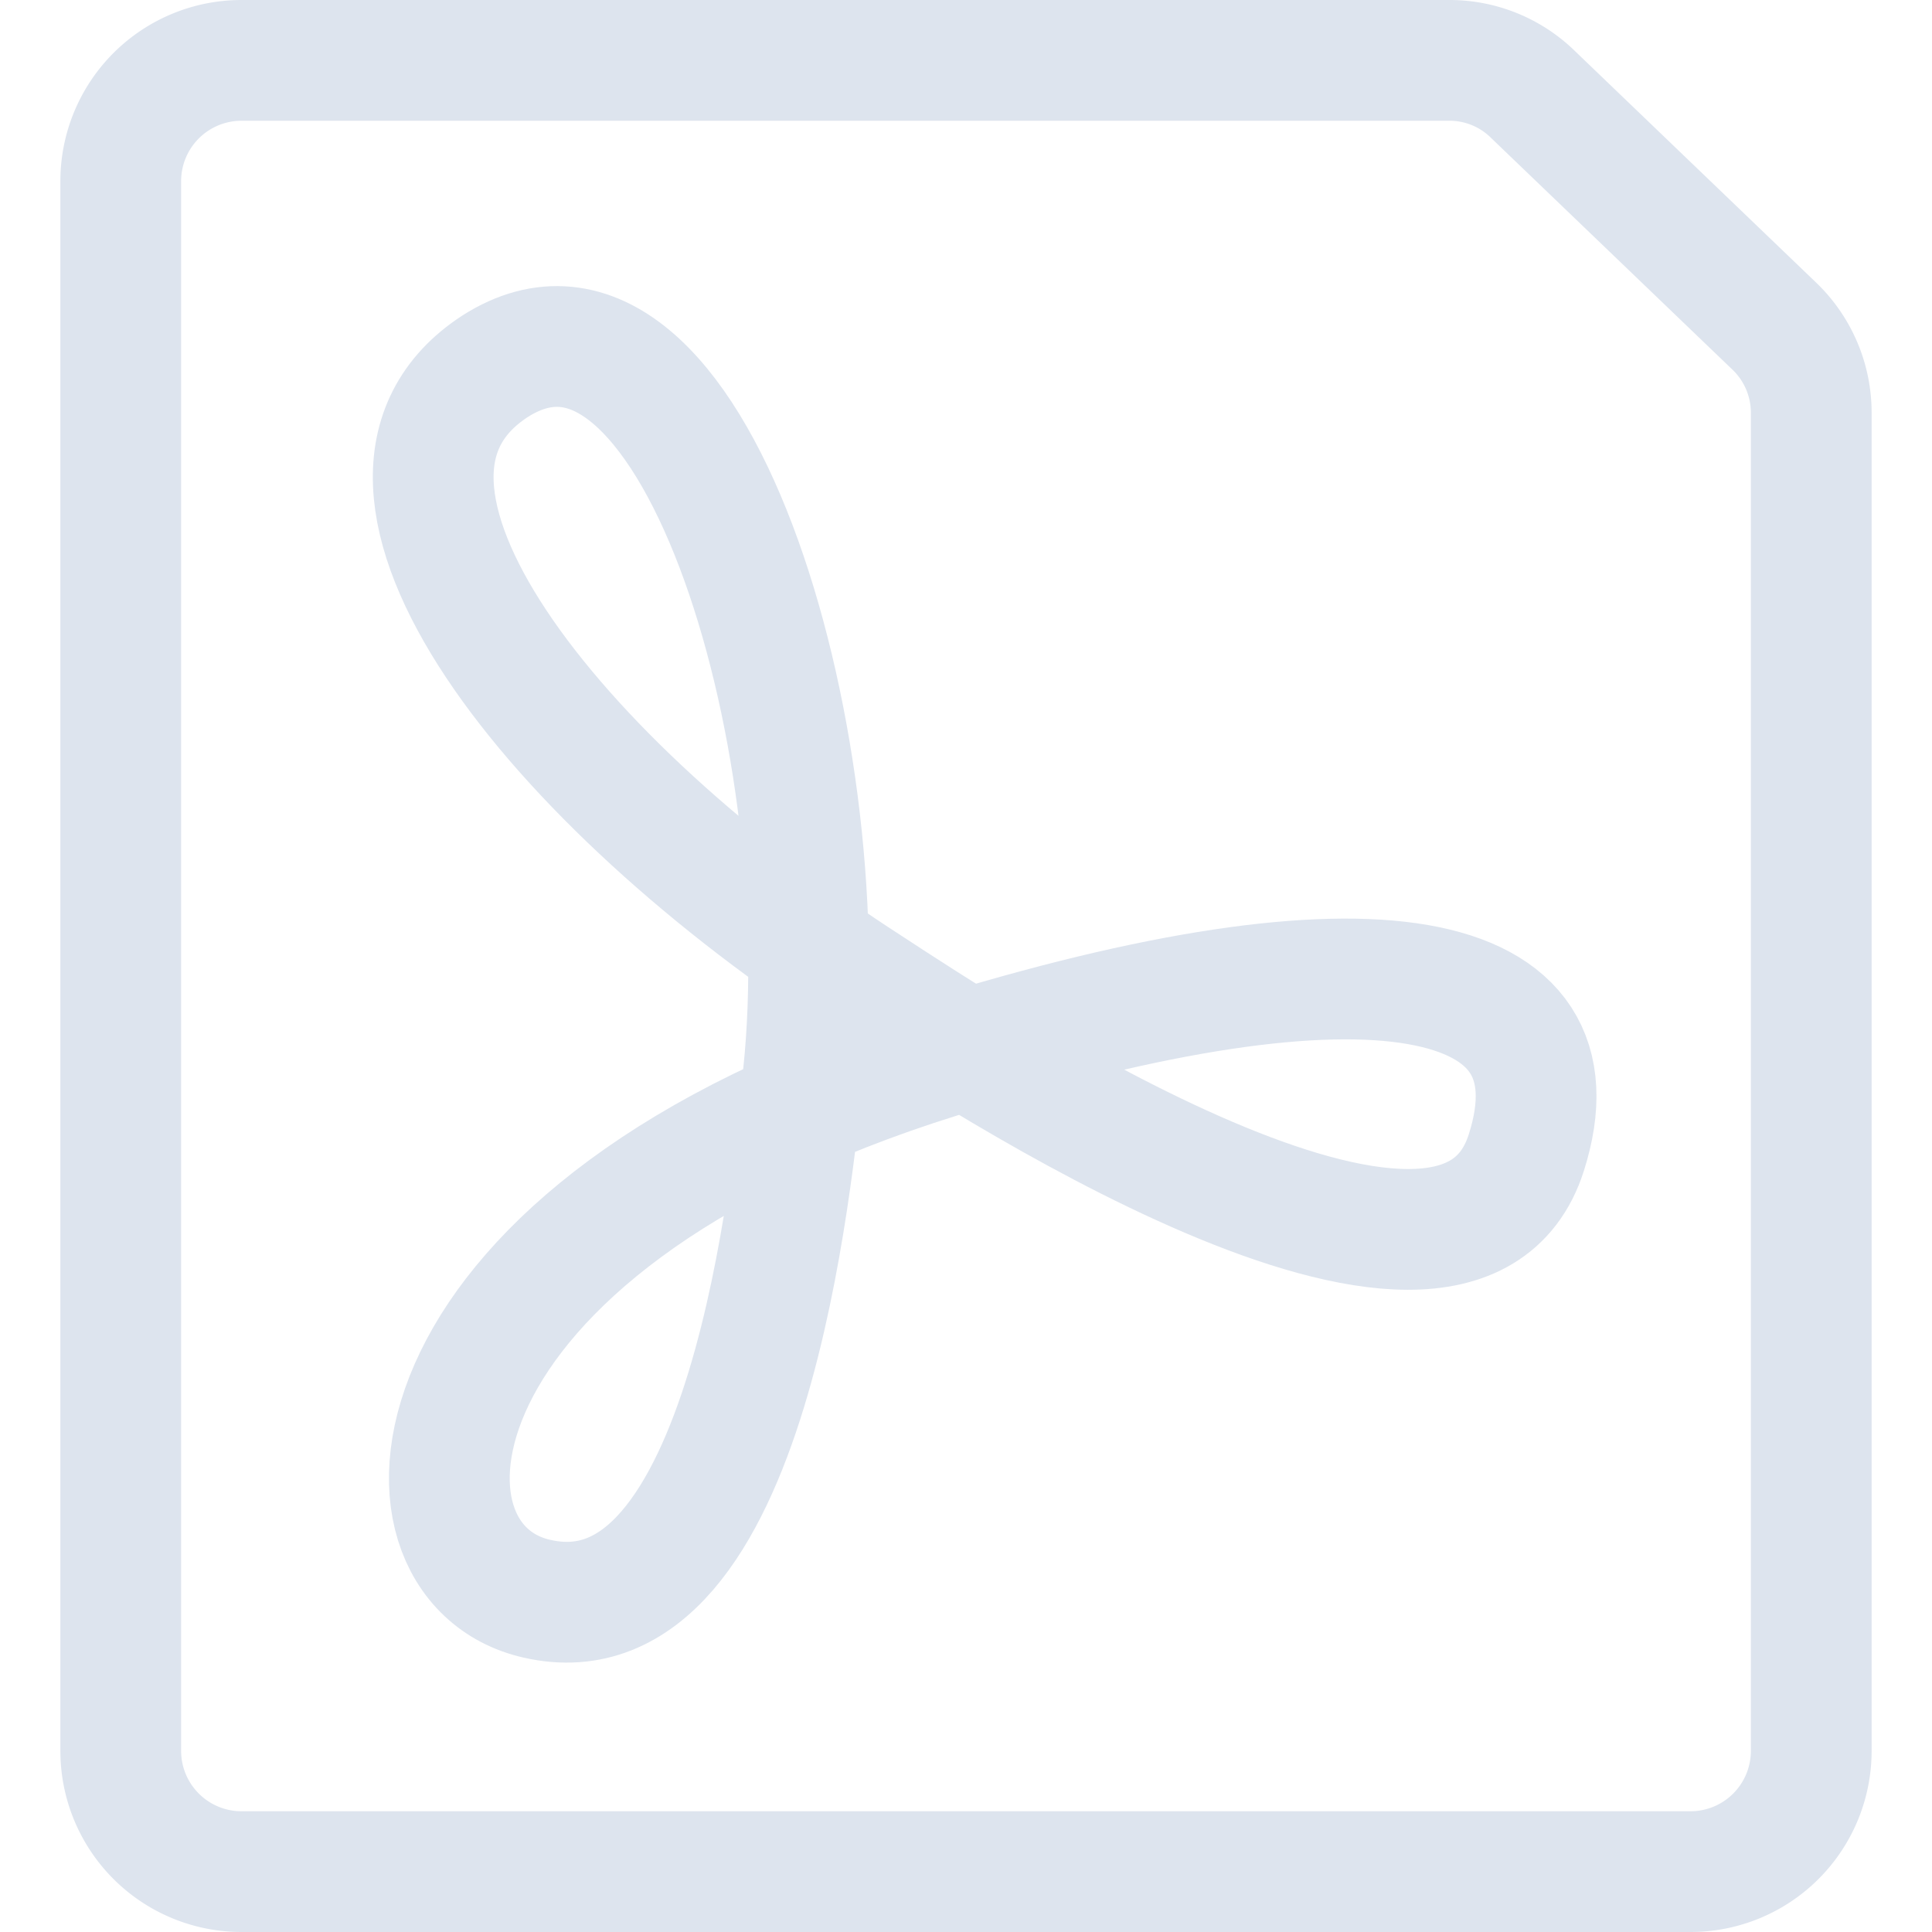
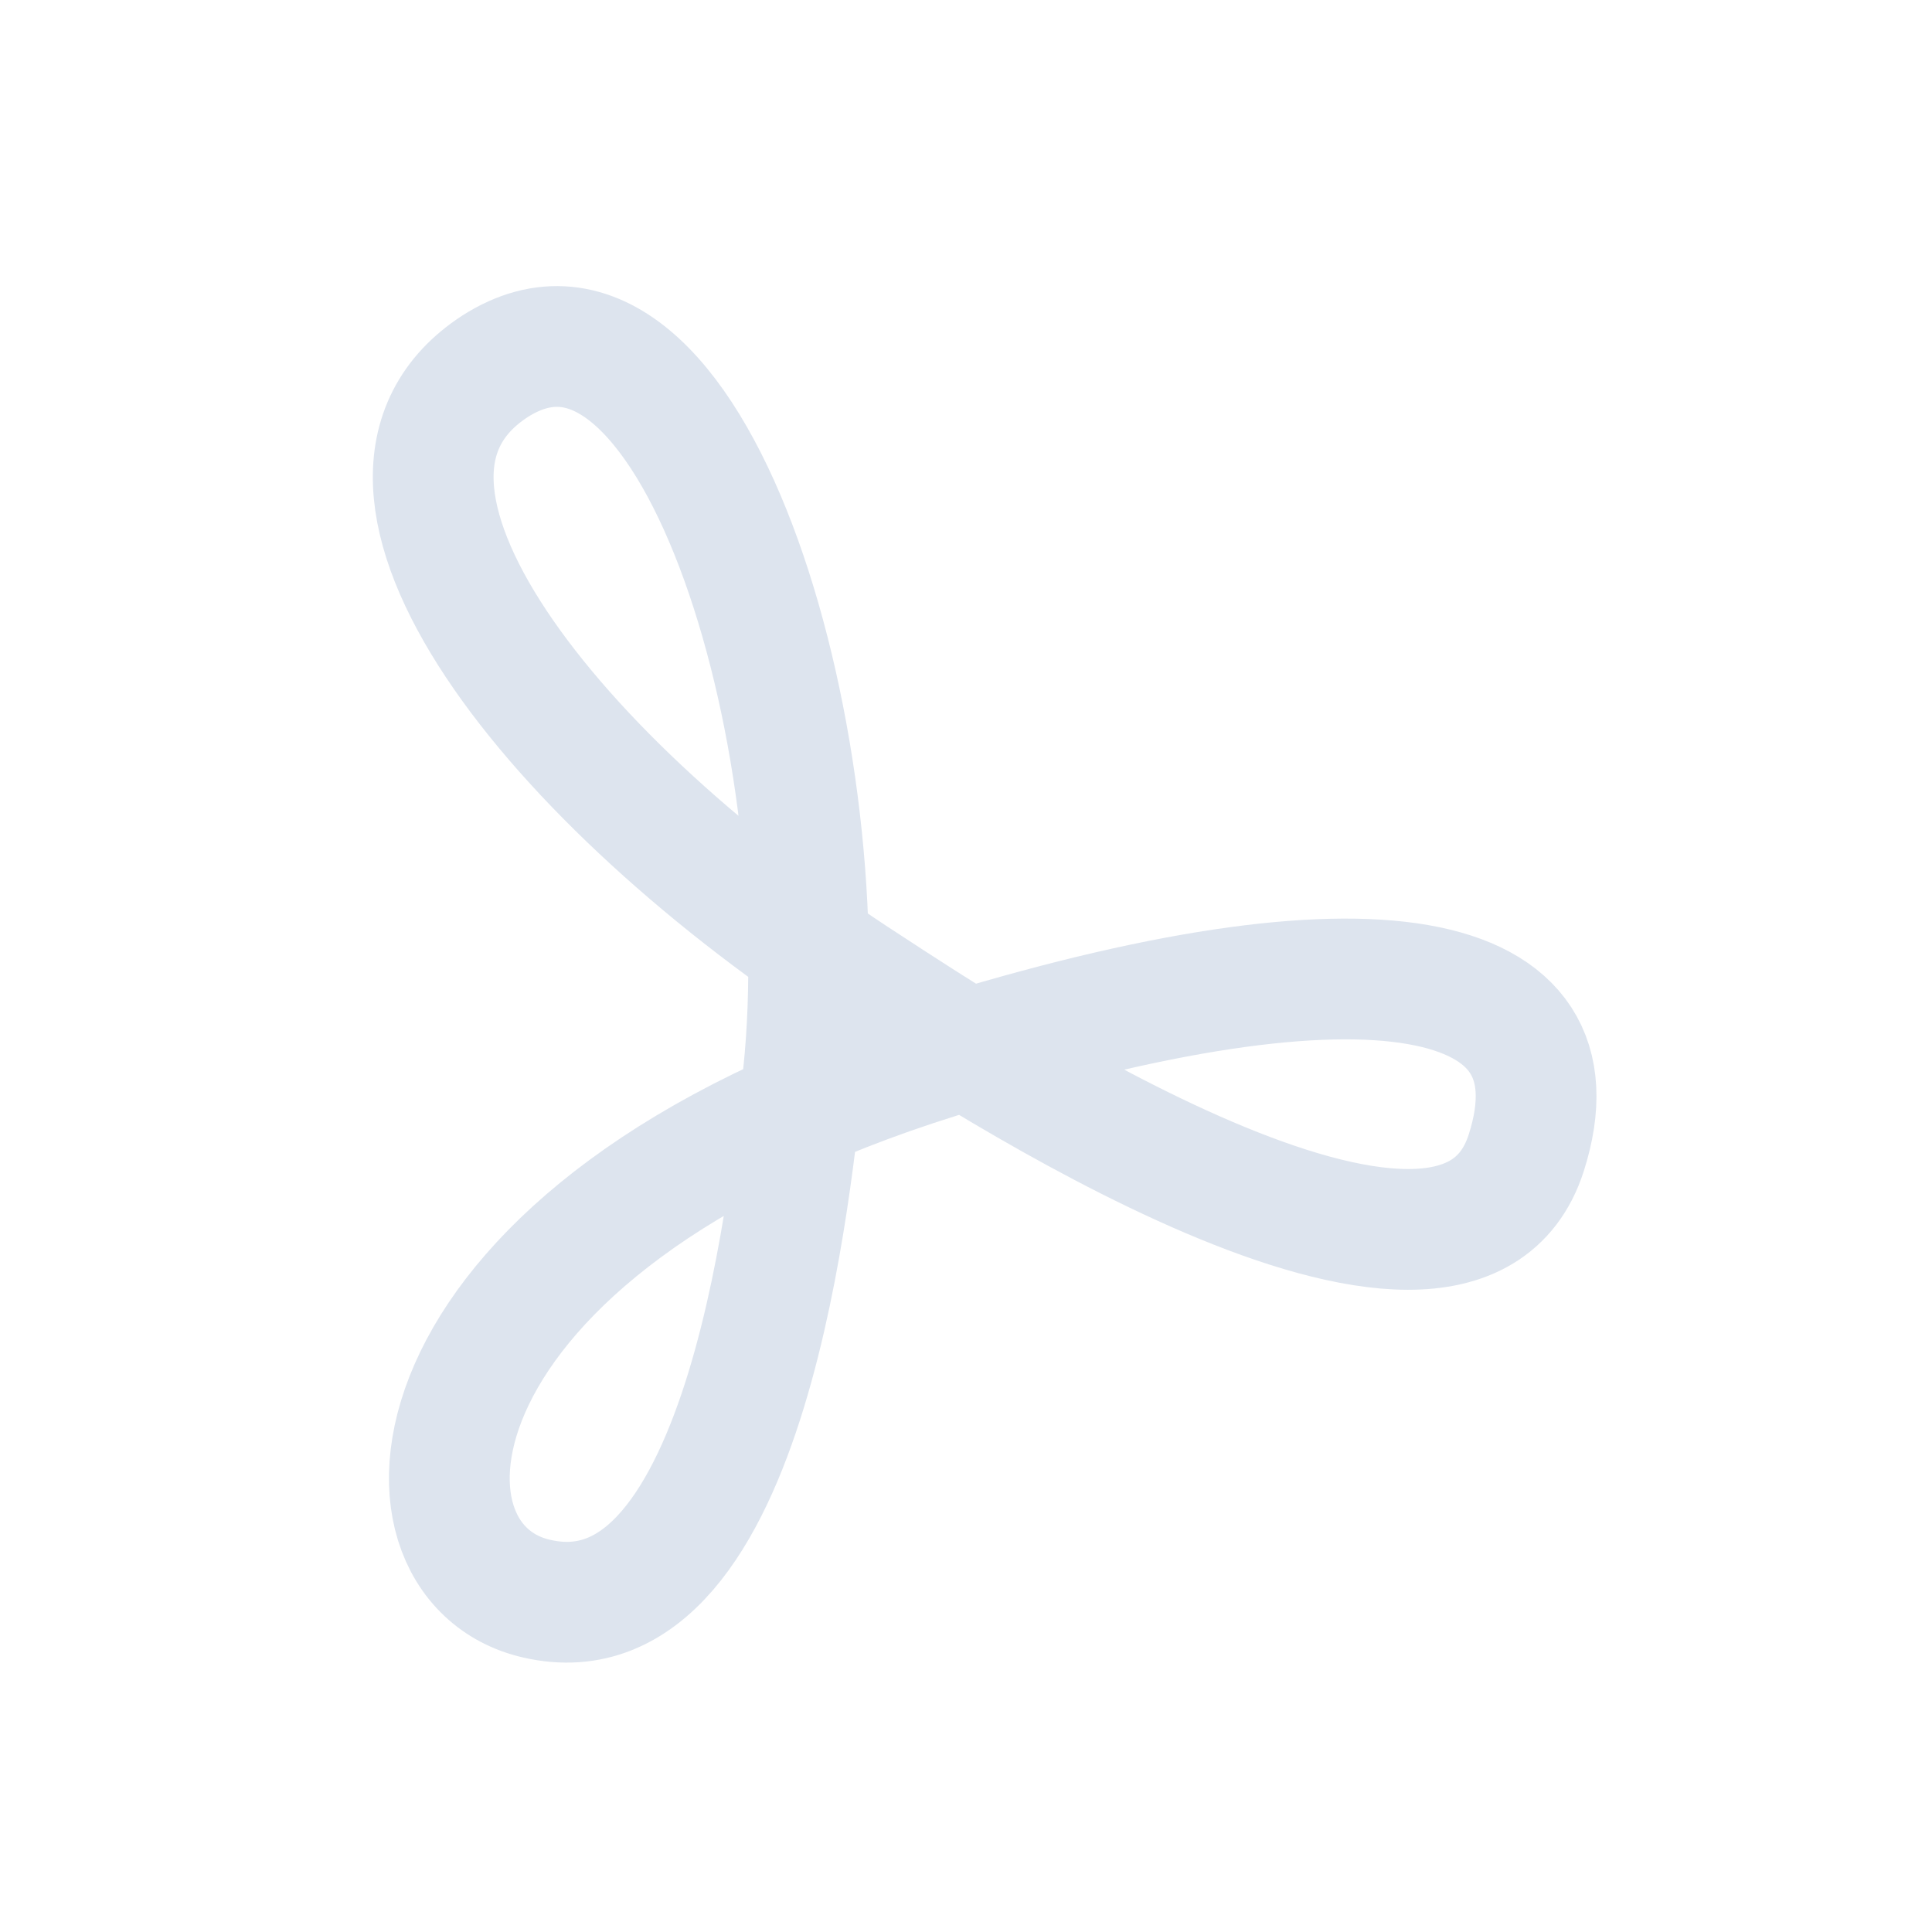
<svg xmlns="http://www.w3.org/2000/svg" viewBox="0 0 24 24" id="Office-File-Adobe--Streamline-Ultimate" height="24" width="24">
  <desc>    Office File Adobe Streamline Icon: https://streamlinehq.com  </desc>
  <g>
-     <path d="M22.5 21.75a1.5 1.5 0 0 1 -1.5 1.5H3a1.5 1.5 0 0 1 -1.5 -1.5V2.25A1.5 1.5 0 0 1 3 0.75h15a1.48 1.48 0 0 1 1.05 0.43l3 2.88a1.49 1.49 0 0 1 0.45 1.07Z" fill="none" stroke="#dde4ee" stroke-linecap="round" stroke-linejoin="round" stroke-width="1.5" />
    <path d="M6.15 4.55C3.92 6 6.87 9.73 10.8 12.26c1.24 0.81 7.28 4.81 8.16 2.06 0.74 -2.32 -1.91 -2.86 -7.29 -1.18 -6.73 2.1 -7 6.27 -5 6.72 2.66 0.61 3.17 -5.36 3.31 -6.52 0.44 -4.22 -1.4 -10.34 -3.83 -8.79Z" fill="none" stroke="#dde4ee" stroke-linecap="round" stroke-linejoin="round" stroke-width="1.5" />
  </g>
</svg>